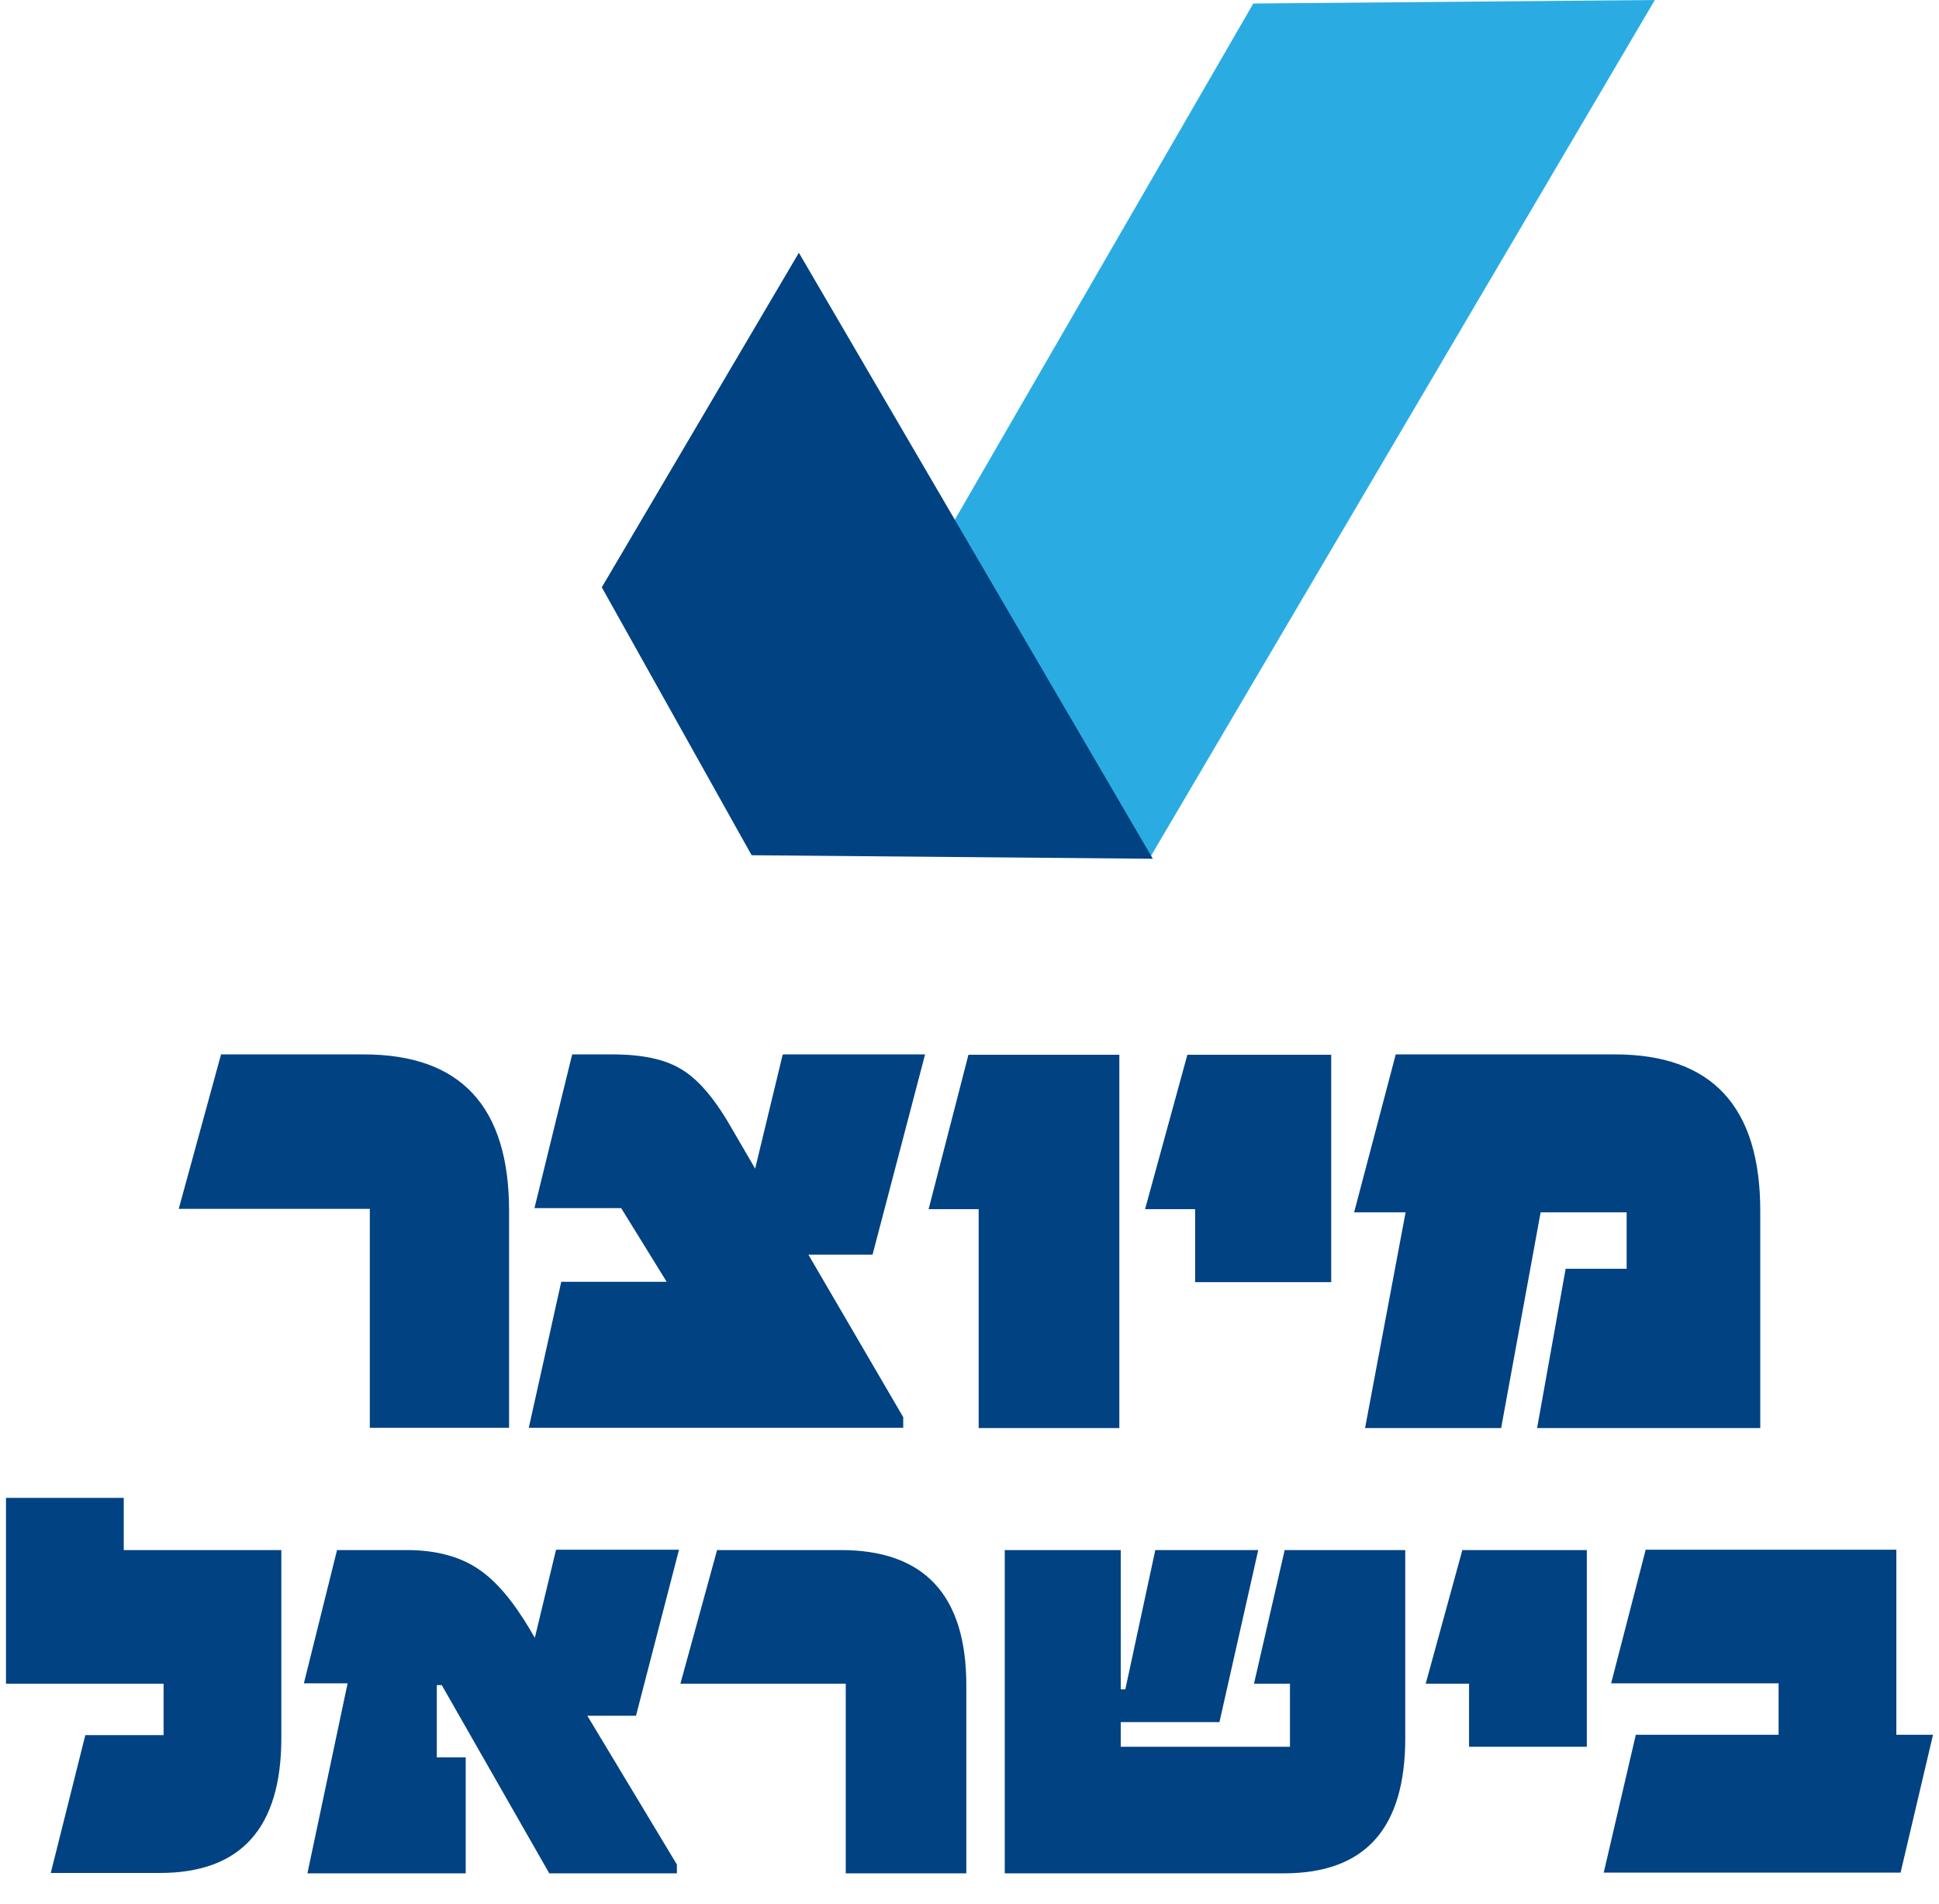
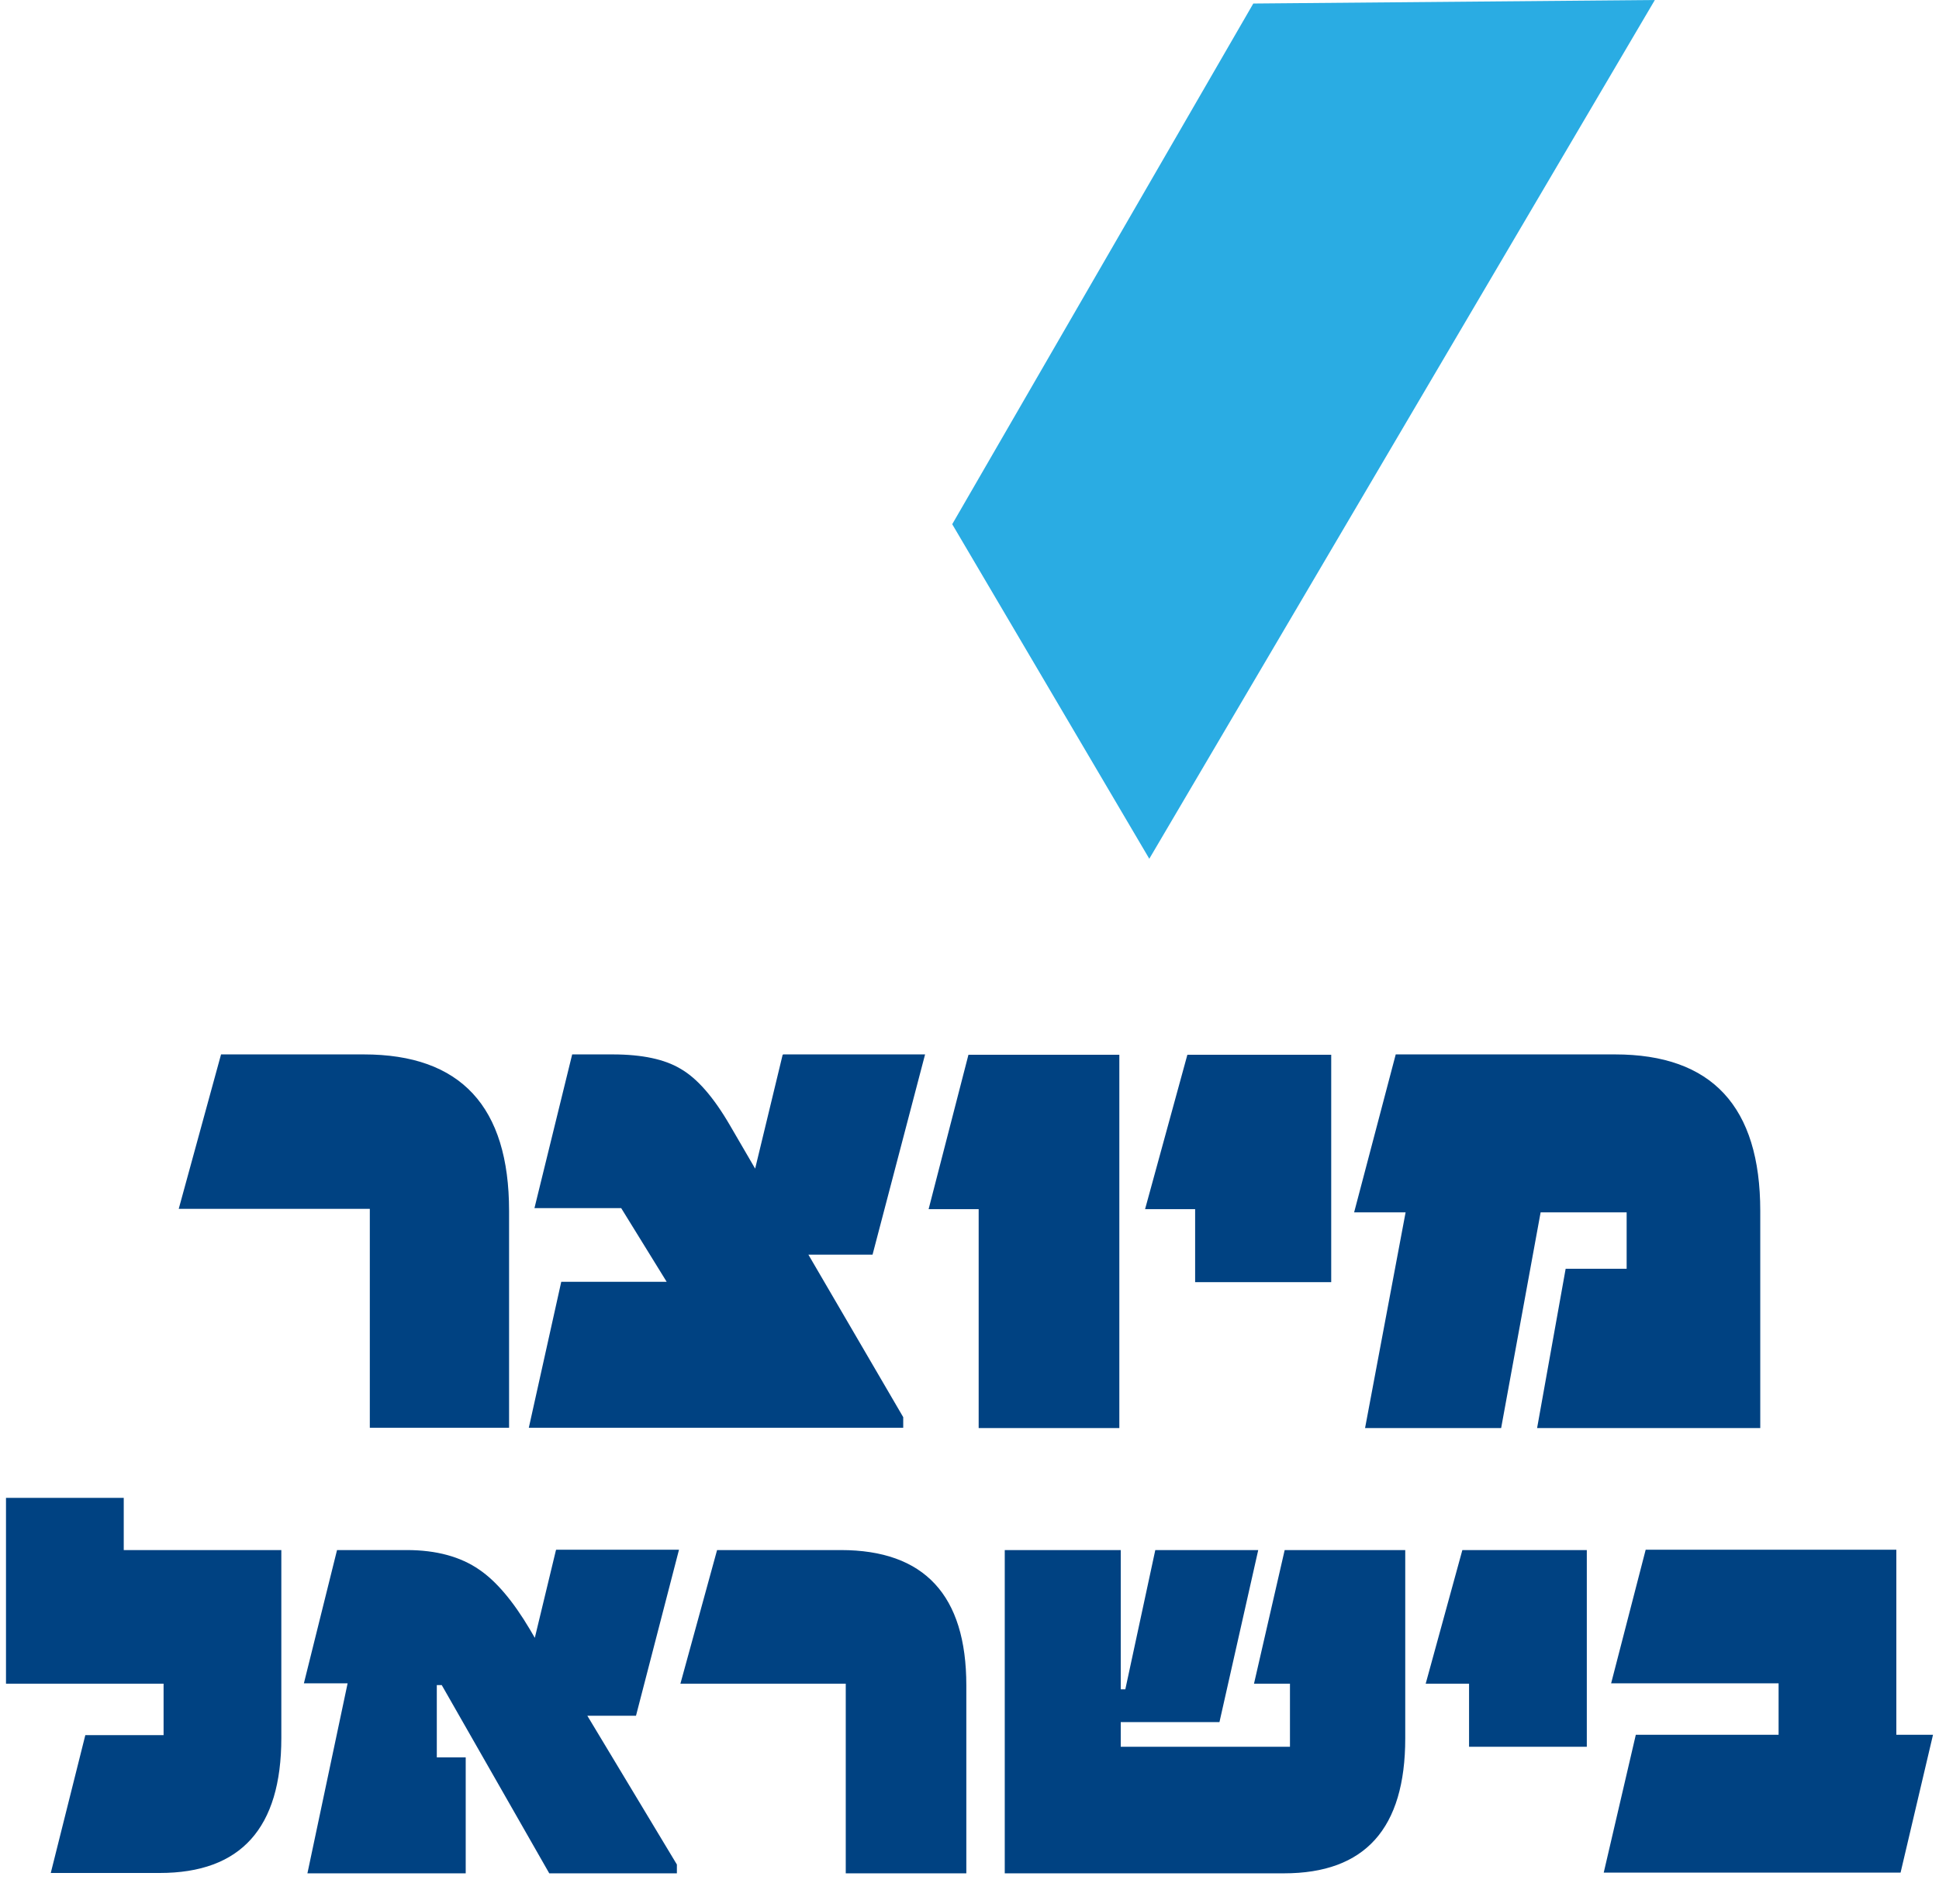
<svg xmlns="http://www.w3.org/2000/svg" width="55" height="54" viewBox="0 0 55 54" fill="none">
  <path d="M53.79 49.22V43.96H46.68L45.7 47.75H50.45V49.21H46.4L45.49 53.12H53.91L54.83 49.21H53.79V49.22ZM45.02 43.97H41.48L40.44 47.76H41.67V49.55H45.01V43.97H45.02ZM39.87 43.97H36.44L35.57 47.76H36.59V49.55H31.79V48.85H34.59L35.69 43.97H32.77L31.92 47.92H31.79V43.97H28.5V53.14H36.42C38.72 53.14 39.86 51.87 39.86 49.31V43.97H39.87ZM27.41 47.81C27.41 45.25 26.22 43.97 23.85 43.97H20.34L19.3 47.76H23.99V53.14H27.41V47.81ZM15.77 43.97L15.17 46.46L15.03 46.22C14.55 45.41 14.07 44.85 13.6 44.53C13.07 44.16 12.38 43.97 11.54 43.97H9.56L8.62 47.75H9.86L8.72 53.14H13.21V49.85H12.39V47.8H12.53L15.58 53.14H19.2V52.89L16.66 48.67H18.04L19.26 43.96H15.78L15.77 43.97ZM7.98 43.97H3.51V42.49H0.17V47.76H4.64V49.22H2.42L1.44 53.13H4.53C6.83 53.13 7.98 51.86 7.98 49.3V43.96V43.97Z" fill="#004282" />
  <path d="M49.93 34.35C49.93 31.39 48.56 29.91 45.81 29.91H39.59L38.41 34.39H39.87L38.72 40.51H42.58L43.7 34.39H46.14V35.99H44.41L43.6 40.51H49.93V34.35ZM37.76 29.92H33.68L32.48 34.3H33.9V36.37H37.76V29.92ZM31.75 29.92H27.47L26.34 34.3H27.76V40.51H31.75V29.92ZM22.2 29.92L21.42 33.15L20.71 31.93C20.24 31.12 19.77 30.58 19.29 30.31C18.85 30.05 18.22 29.91 17.38 29.91H16.23L15.16 34.27H17.62L18.91 36.36H15.92L15 40.5H25.62V40.2L22.93 35.59H24.75L26.24 29.91H22.22L22.2 29.92ZM14.44 34.35C14.44 31.39 13.07 29.91 10.32 29.91H6.27L5.07 34.29H10.49V40.5H14.44V34.34V34.35Z" fill="#004282" />
  <path d="M46.94 0L35.55 0.1L27.01 14.87L32.6 24.36L46.94 0Z" fill="#2AACE3" />
-   <path d="M22.66 7.17L17.07 16.66L21.32 24.26L32.7 24.36L22.66 7.17Z" fill="#004282" />
</svg>